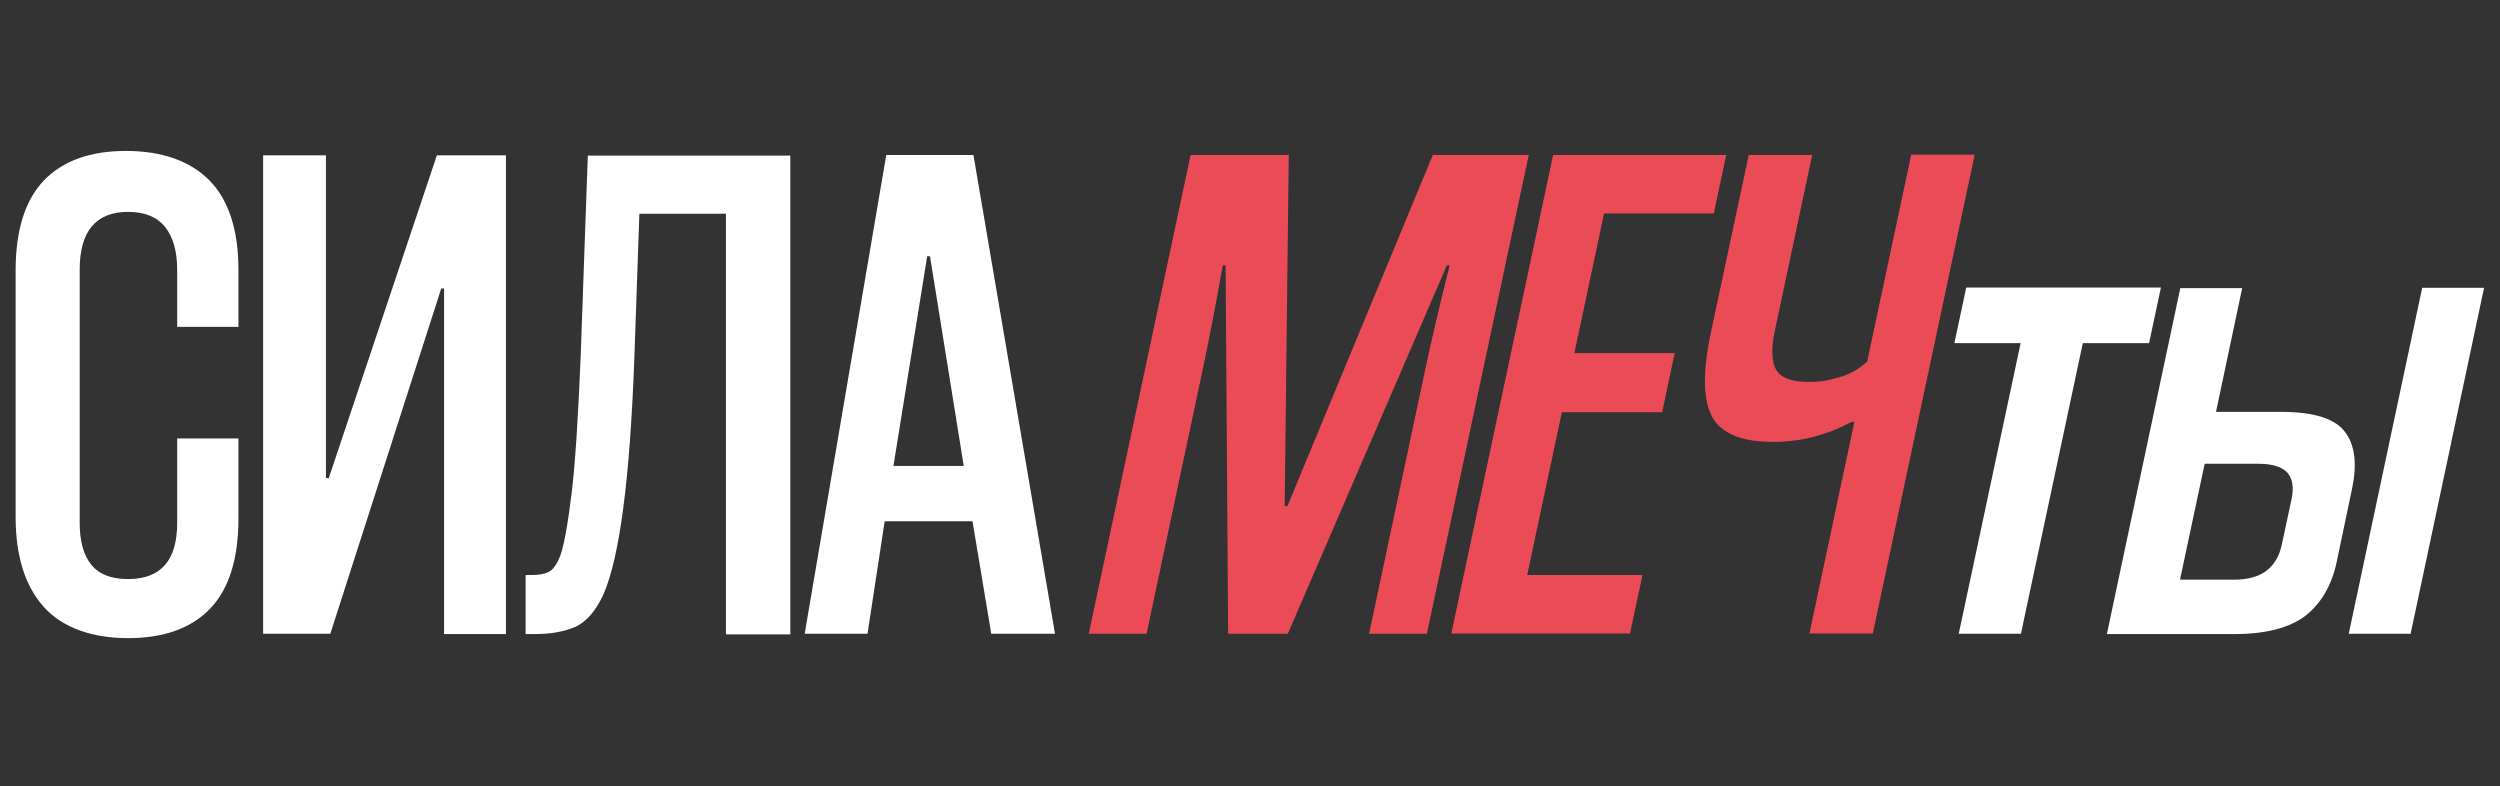
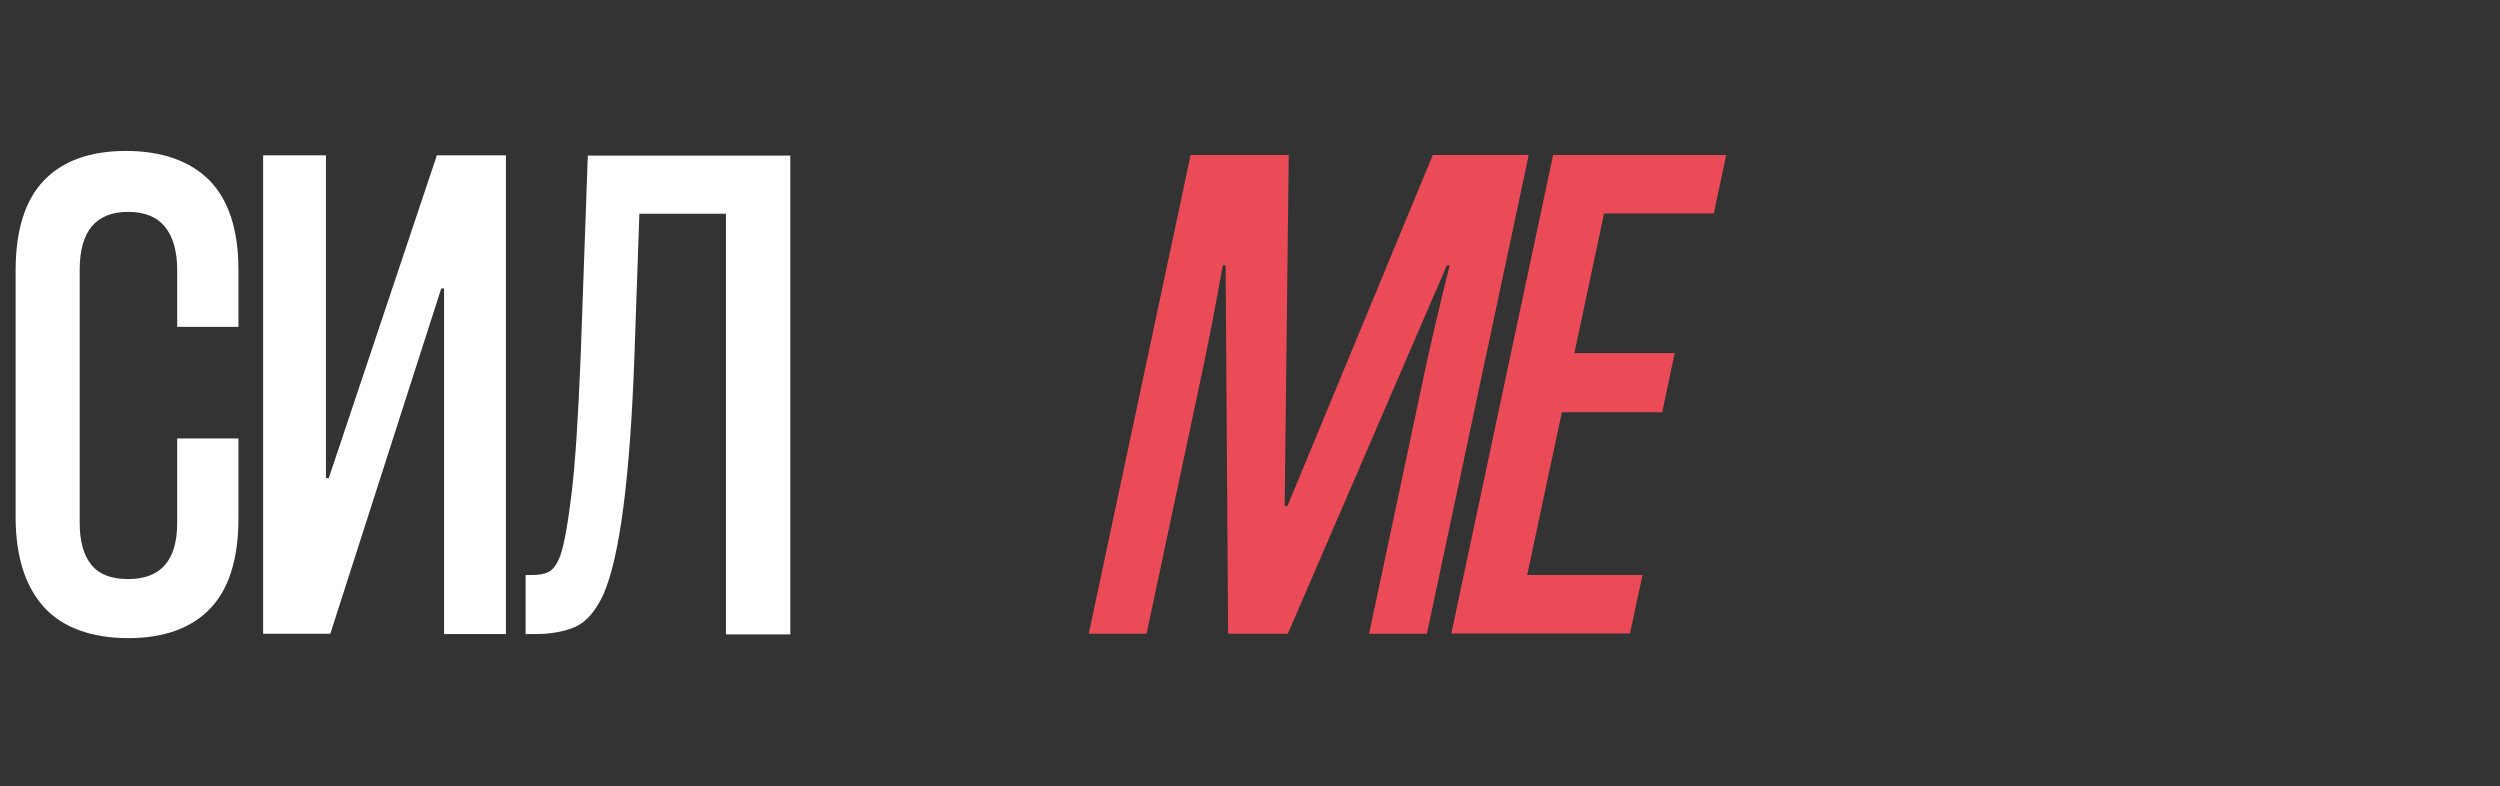
<svg xmlns="http://www.w3.org/2000/svg" id="_Слой_1" version="1.1" viewBox="0 0 800 251.6">
  <rect x="0" y="0" width="800" height="251.6" fill="#333333" stroke="none" />
  <defs>
    <style> .st0 { fill: #ea4b57; } .st1 { fill: #fff; } </style>
  </defs>
  <g>
-     <path class="st1" d="M626.8,202.8l19.8-93h-21.2l3.8-17.8h62.3l-3.8,17.8h-21.2l-19.8,93h-19.9Z" />
-     <path class="st1" d="M709,131.8h21c10.3,0,17.1,2.1,20.3,6.3,3.3,4.2,4,10.3,2.4,18.1l-5,23.8c-1.6,7.4-4.9,13-9.9,17-5.1,3.9-12.7,5.9-22.8,5.9h-40.8l23.5-110.7h19.8l-8.4,39.7-.1-.1ZM714.7,185.5c4.6,0,8.2-1,10.6-2.9,2.5-1.9,4.1-4.7,4.9-8.4l3.1-14.5c.8-3.7.3-6.5-1.3-8.4-1.7-1.9-4.8-2.9-9.4-2.9h-17.1l-7.9,37.1h17.1ZM751.6,202.8l23.5-110.7h19.8l-23.5,110.7h-19.8Z" />
-   </g>
+     </g>
  <g>
    <path class="st0" d="M438.1,202.8l18-84.7c2-9.4,4.6-20.4,7.8-33.2h-.9l-50.9,117.9h-19.1l-.8-117.9h-.9c-2.3,12.8-4.4,23.8-6.4,33.2l-18,84.7h-18.5l32.6-153.2h31.4l-1.3,112.3h.9l46.5-112.3h30.7l-32.6,153.2h-18.5Z" />
    <path class="st0" d="M464.4,202.8l32.6-153.2h55.4l-4,18.7h-35.1l-9.5,44.7h32.1l-4,18.9h-32.1l-11.1,52.1h36.9l-4,18.7h-57.2v.1Z" />
-     <path class="st0" d="M579,202.8l14.4-67.8h-.9c-3.3,1.8-7.1,3.4-11.5,4.6-4.3,1.2-8.9,1.8-13.7,1.8-10,0-16.5-2.7-19.4-8s-3.1-14.2-.5-26.6l12.2-57.2h20.3l-11.9,56c-1.3,6-1.1,10.3.4,12.8s4.9,3.8,10.1,3.8,6.3-.5,9.8-1.4c3.4-.9,6.5-2.6,9.2-5.1l14.1-66.2h20.3l-32.6,153.2h-20.3v.1Z" />
  </g>
  <g>
    <path class="st1" d="M56.7,140.3h19.6v25.6c0,12.9-3,22.5-9,28.8s-14.8,9.5-26.3,9.5-21-3.3-27-10-9-16.3-9-28.7v-78.9c0-12.9,3-22.5,9-28.8s14.8-9.5,26.3-9.5,20.6,3.2,26.8,9.5c6.1,6.3,9.2,15.8,9.2,28.6v18.2h-19.6v-18.2c0-6-1.3-10.6-3.9-13.8-2.6-3.2-6.5-4.8-11.8-4.8-10.3,0-15.5,6.2-15.5,18.5v81c0,5.8,1.2,10.3,3.7,13.4,2.5,3.1,6.4,4.6,11.8,4.6,10.5,0,15.7-6,15.7-18v-27Z" />
    <path class="st1" d="M142.1,202.8v-110.5h-.9l-35.5,110.5h-21.5V49.7h20.1v103.3h.9l34.6-103.3h22.1v153.2h-19.8v-.1Z" />
    <path class="st1" d="M232.3,202.8V68.4h-27.7l-1.6,45.9c-1.4,38.8-4.7,64-9.9,75.9-2.5,5.4-5.5,8.8-9,10.4-3.5,1.5-7.8,2.3-12.7,2.3h-3.2v-18.9h2.1c2.2,0,3.9-.3,5.3-1,1.4-.7,2.6-2.4,3.7-5.2,1.2-3.4,2.4-10,3.6-19.8,1.2-9.8,2.1-24.4,2.9-43.6l2.3-64.6h64.8v153.2h-20.5l-.1-.2Z" />
-     <path class="st1" d="M317.2,202.8l-6-36h-28.1l-5.5,36h-20.1l26.1-153.2h27.9l26.1,153.2h-20.4ZM285.8,149.1h22.6l-10.8-67.1h-.9l-10.8,67.1h-.1Z" />
  </g>
</svg>